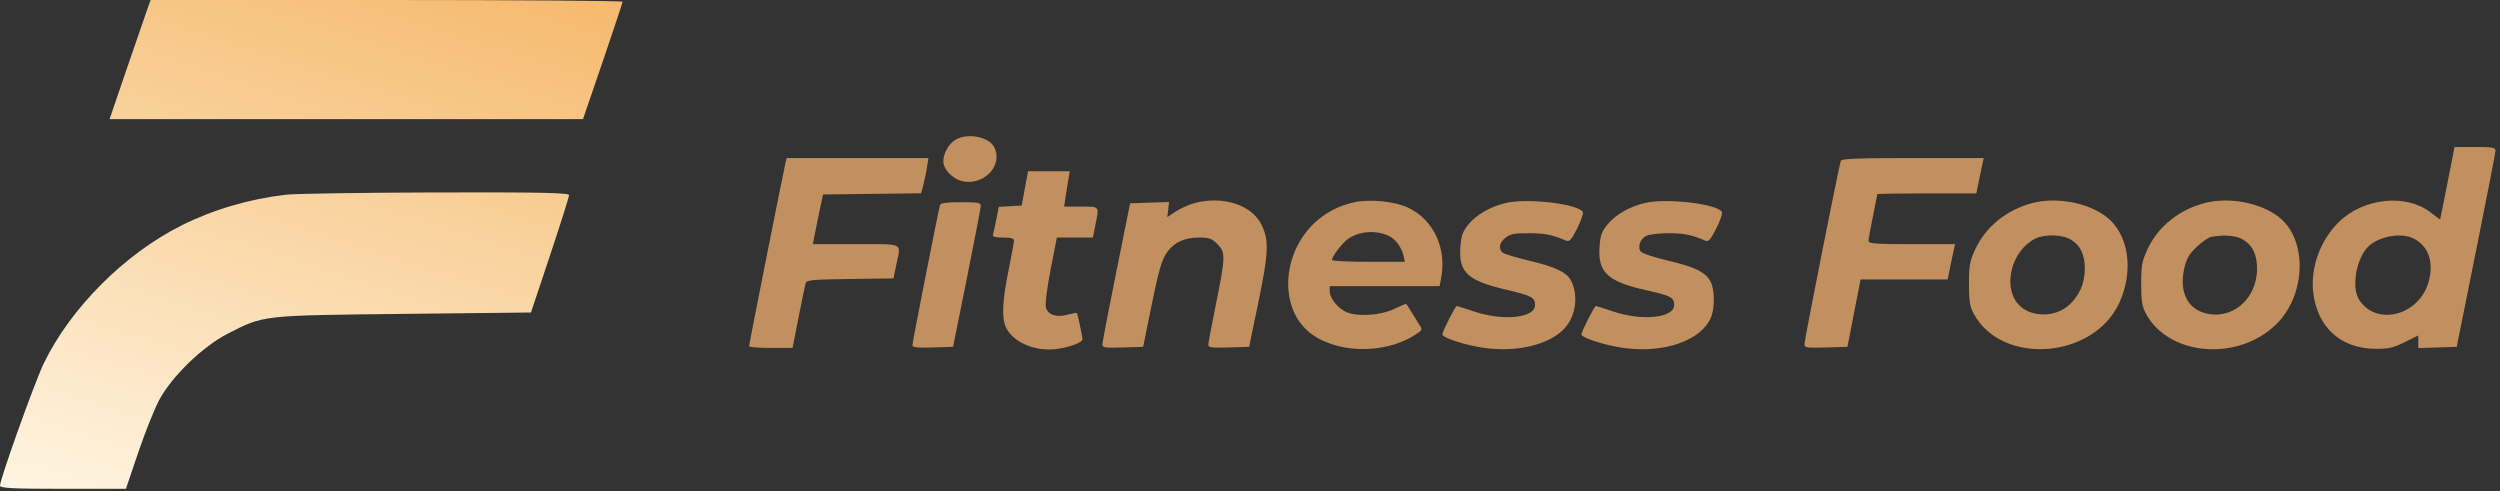
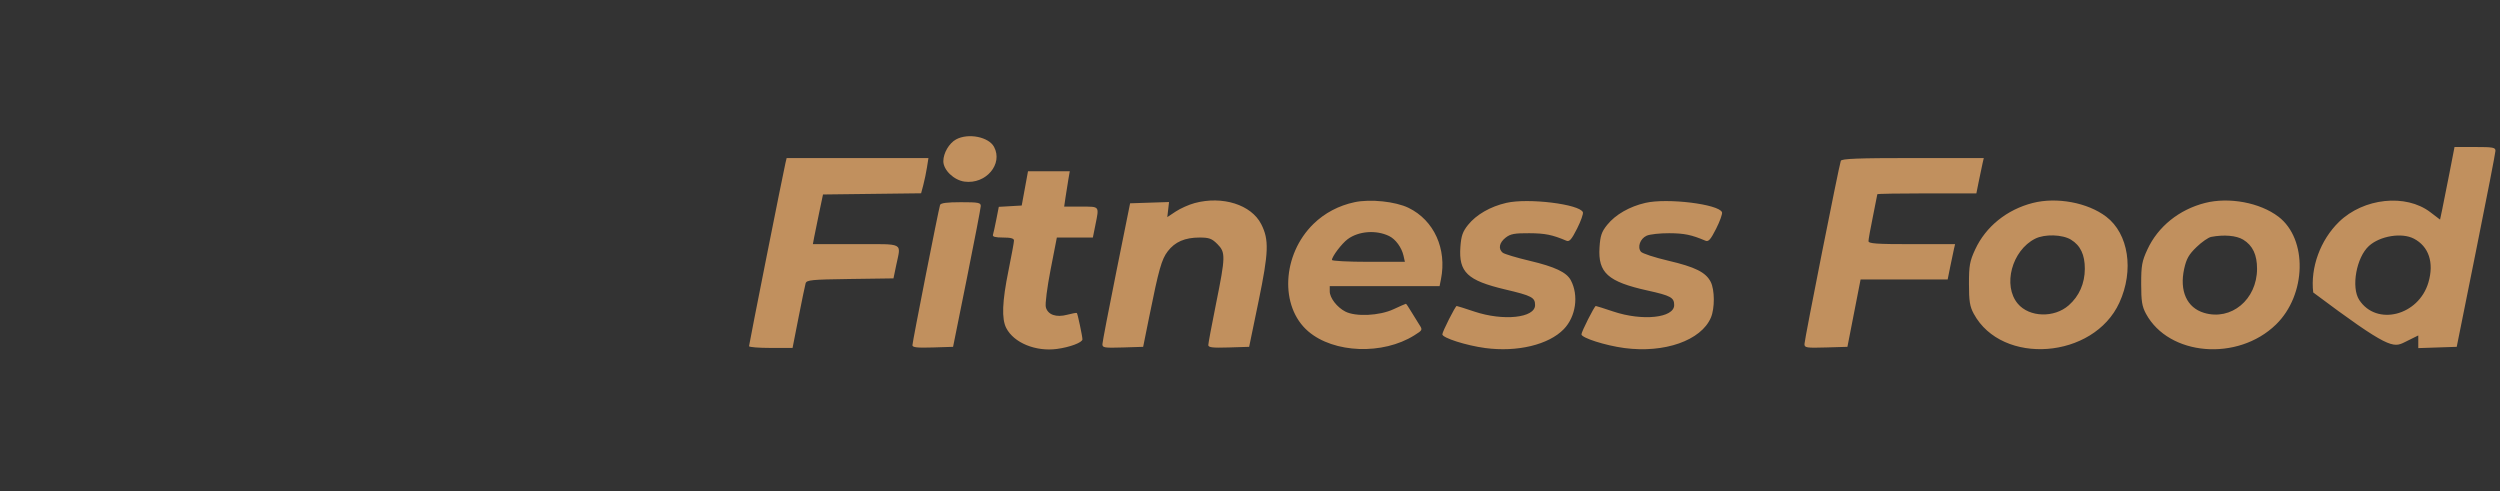
<svg xmlns="http://www.w3.org/2000/svg" width="514" height="101" viewBox="0 0 514 101" fill="none">
  <rect x="0" y="0" width="514" height="101" fill="#333333" stroke="none" />
-   <path fill-rule="evenodd" clip-rule="evenodd" d="M196.565 28.665C195.136 29.44 193.949 31.474 193.949 33.146C193.949 34.957 196.122 37.047 198.312 37.34C202.706 37.929 206.269 33.734 204.377 30.199C203.271 28.133 199.068 27.307 196.565 28.665ZM503.614 35.559C503.045 38.492 502.376 41.85 502.127 43.022L501.675 45.151L499.674 43.624C494.639 39.78 485.942 40.705 480.895 45.621C477.062 49.355 474.996 55.014 475.597 60.13C476.437 67.279 481.235 71.649 488.313 71.712C491.102 71.736 492.028 71.529 494.401 70.353L497.199 68.966V70.268V71.571L501.15 71.439L505.102 71.308L509.073 51.561C511.257 40.7 513.054 31.456 513.065 31.019C513.085 30.317 512.592 30.224 508.868 30.224H504.649L503.614 35.559ZM161.49 33.516C161.056 35.335 154 70.811 154 71.179C154 71.375 156.014 71.535 158.475 71.535H162.95L164.176 65.293C164.85 61.86 165.504 58.698 165.63 58.266C165.835 57.562 166.778 57.469 174.779 57.358L183.699 57.235L184.264 54.512C185.25 49.766 186.08 50.199 175.997 50.199H167.124L167.401 48.724C167.553 47.912 168.023 45.614 168.444 43.616L169.21 39.985L179.295 39.862L189.379 39.74L189.83 38.047C190.078 37.115 190.417 35.485 190.584 34.424L190.888 32.494H176.311H161.735L161.49 33.516ZM378.471 33.062C378.105 34.036 370.996 69.869 370.996 70.741C370.996 71.494 371.395 71.557 375.412 71.438L379.829 71.308L381.182 64.385L382.535 57.462H391.488H400.439L400.964 54.852C401.252 53.417 401.595 51.782 401.726 51.22L401.964 50.199H393.062C385.766 50.199 384.161 50.085 384.161 49.568C384.161 49.221 384.57 46.951 385.069 44.524C385.568 42.097 385.977 40.032 385.977 39.935C385.977 39.837 390.559 39.758 396.159 39.758H406.341L406.865 37.147C407.154 35.712 407.496 34.078 407.628 33.516L407.866 32.494H393.275C382.02 32.494 378.636 32.624 378.471 33.062ZM210.711 38.736L210.065 42.255L207.709 42.391L205.353 42.527L204.845 45.114C204.566 46.538 204.253 47.958 204.151 48.27C204.019 48.672 204.62 48.837 206.22 48.837C207.821 48.837 208.476 49.016 208.476 49.455C208.476 49.796 207.965 52.582 207.341 55.647C206.045 62.012 205.908 65.557 206.887 67.449C208.458 70.488 212.936 72.328 217.327 71.739C219.984 71.383 222.549 70.413 222.549 69.765C222.549 69.169 221.571 64.541 221.406 64.355C221.336 64.277 220.461 64.433 219.461 64.702C217.139 65.327 215.416 64.721 215.019 63.14C214.856 62.49 215.291 59.08 216.008 55.407L217.288 48.837H220.991H224.693L225.21 46.264C226.007 42.295 226.153 42.481 222.26 42.481H218.794L219.075 40.552C219.23 39.491 219.489 37.857 219.65 36.92L219.944 35.218H215.65H211.357L210.711 38.736ZM245.612 41.755C244.439 42.071 242.696 42.848 241.738 43.482L239.996 44.635L240.176 43.086L240.357 41.537L236.354 41.668L232.35 41.8L229.514 55.873C227.955 63.614 226.669 70.311 226.656 70.758C226.637 71.49 227.048 71.557 230.834 71.439L235.033 71.308L236.269 65.18C238.259 55.318 238.821 53.328 240.086 51.67C241.57 49.724 243.619 48.837 246.63 48.837C248.588 48.837 249.155 49.044 250.276 50.164C252 51.888 251.982 52.706 250.014 62.456C249.14 66.785 248.425 70.606 248.425 70.948C248.425 71.439 249.31 71.542 252.624 71.439L256.823 71.308L258.748 62.002C260.851 51.837 260.94 49.287 259.303 46.08C257.264 42.082 251.343 40.212 245.612 41.755ZM278.509 41.569C275.26 42.26 272.358 43.789 270.065 46.021C263.585 52.327 263.062 63.068 268.987 68.139C274.241 72.637 284.322 73.007 290.792 68.94C292.52 67.854 292.525 67.844 291.754 66.667C291.328 66.017 290.578 64.803 290.086 63.97C289.594 63.137 289.131 62.456 289.055 62.456C288.98 62.456 287.825 62.965 286.49 63.586C283.614 64.925 278.72 65.156 276.589 64.054C274.879 63.17 273.393 61.238 273.393 59.898V58.824H284.686H295.978L296.262 57.406C297.508 51.175 294.843 45.297 289.611 42.739C286.932 41.43 281.743 40.883 278.509 41.569ZM309.711 41.708C306.426 42.46 303.532 44.123 301.835 46.233C300.727 47.613 300.422 48.483 300.259 50.74C299.881 55.968 301.673 57.67 309.507 59.521C314.943 60.805 315.612 61.157 315.612 62.727C315.612 65.369 309.076 66.056 303.085 64.045C301.225 63.421 299.609 62.91 299.493 62.91C299.223 62.91 296.545 68.201 296.545 68.736C296.545 69.466 301.455 71.036 305.366 71.557C311.953 72.433 318.406 70.883 321.512 67.678C324.004 65.108 324.628 60.738 322.952 57.606C322.081 55.977 319.672 54.842 314.499 53.619C311.78 52.977 309.284 52.226 308.952 51.95C308 51.16 308.244 49.893 309.545 48.87C310.538 48.089 311.366 47.932 314.425 47.949C317.682 47.967 319.171 48.269 322.055 49.495C322.666 49.755 323.115 49.245 324.242 47.013C325.022 45.467 325.563 43.95 325.445 43.64C324.806 41.978 314.213 40.676 309.711 41.708ZM338.31 41.708C335.021 42.461 332.131 44.124 330.427 46.243C329.284 47.665 329.013 48.467 328.86 50.873C328.528 56.084 330.583 57.926 338.744 59.733C343.512 60.789 344.212 61.173 344.212 62.727C344.212 65.369 337.676 66.056 331.685 64.045C329.825 63.421 328.209 62.91 328.093 62.91C327.822 62.91 325.145 68.201 325.145 68.736C325.145 69.466 330.055 71.036 333.966 71.557C342.207 72.653 349.749 70.005 351.758 65.308C352.579 63.39 352.556 59.566 351.713 57.938C350.698 55.973 348.529 54.895 342.971 53.592C340.191 52.94 337.676 52.117 337.382 51.763C336.594 50.815 337.21 49.07 338.548 48.461C339.19 48.168 341.288 47.938 343.212 47.949C346.303 47.967 347.786 48.275 350.655 49.495C351.266 49.755 351.715 49.245 352.842 47.013C353.622 45.467 354.163 43.95 354.044 43.64C353.406 41.978 342.812 40.676 338.31 41.708ZM417.933 41.73C412.606 43.091 408.265 46.596 406.099 51.284C404.976 53.713 404.817 54.594 404.818 58.37C404.819 61.924 404.991 63.003 405.799 64.499C411.595 75.234 430.444 73.807 435.743 62.232C438.79 55.576 437.642 48.063 433.041 44.553C429.242 41.656 422.877 40.466 417.933 41.73ZM453.342 41.73C448.016 43.091 443.674 46.596 441.508 51.284C440.385 53.713 440.226 54.594 440.227 58.37C440.228 61.924 440.401 63.003 441.209 64.499C445.902 73.191 460.069 74.374 467.934 66.729C474.212 60.628 474.479 49.152 468.45 44.553C464.651 41.656 458.287 40.466 453.342 41.73ZM193.276 42.141C192.968 43.062 187.591 70.346 187.593 70.985C187.593 71.429 188.6 71.538 191.772 71.439L195.951 71.308L198.787 57.235C200.346 49.495 201.632 42.805 201.645 42.368C201.664 41.668 201.177 41.574 197.567 41.574C194.691 41.574 193.41 41.743 193.276 42.141ZM285.609 48.533C286.934 49.176 288.185 50.89 288.565 52.582L288.845 53.831H281.346C277.222 53.831 273.847 53.657 273.847 53.444C273.847 52.741 275.869 50.071 277.081 49.174C279.337 47.503 282.932 47.233 285.609 48.533ZM425.79 49.273C427.741 50.462 428.652 52.383 428.64 55.283C428.628 58.279 427.474 60.892 425.335 62.77C422.326 65.412 417.223 65.249 414.855 62.435C411.708 58.694 413.641 51.481 418.436 49.073C420.382 48.095 424.021 48.194 425.79 49.273ZM461.2 49.273C463.151 50.462 464.061 52.383 464.049 55.283C464.023 61.603 458.73 65.993 453.152 64.322C449.613 63.261 448.06 59.814 449.069 55.253C449.52 53.211 450.03 52.314 451.597 50.802C452.677 49.76 454.033 48.818 454.61 48.707C457.252 48.203 459.805 48.422 461.2 49.273ZM496.273 49.055C499.357 50.65 500.473 53.975 499.289 58.046C497.296 64.901 488.624 67.113 485.062 61.675C483.359 59.076 484.47 52.904 487.063 50.559C489.336 48.504 493.798 47.775 496.273 49.055Z" fill="#C1905E" />
-   <path fill-rule="evenodd" clip-rule="evenodd" d="M30.555 1.125C30.324 1.744 28.422 7.256 26.331 13.375L22.526 24.5H71.194H119.862L123.931 12.611C126.169 6.072 128 0.559 128 0.361C128 0.163 106.17 0 79.487 0H30.975L30.555 1.125ZM58.804 40.031C51.195 40.914 43.81 43.09 37.25 46.382C25.567 52.245 14.46 63.39 8.98 74.75C7.128 78.591 0 98.513 0 99.852C0 100.366 2.672 100.5 12.944 100.5H25.887L28.474 92.875C29.897 88.681 31.872 83.787 32.861 82C35.514 77.211 41.763 71.201 46.75 68.642C54.273 64.781 53.605 64.856 82.957 64.536L109.165 64.25L113.083 52.508C115.237 46.05 117 40.481 117 40.133C117 39.629 111.412 39.514 89.625 39.566C74.569 39.602 60.7 39.812 58.804 40.031Z" fill="url(#paint0_linear_636_127)" />
+   <path fill-rule="evenodd" clip-rule="evenodd" d="M196.565 28.665C195.136 29.44 193.949 31.474 193.949 33.146C193.949 34.957 196.122 37.047 198.312 37.34C202.706 37.929 206.269 33.734 204.377 30.199C203.271 28.133 199.068 27.307 196.565 28.665ZM503.614 35.559C503.045 38.492 502.376 41.85 502.127 43.022L501.675 45.151L499.674 43.624C494.639 39.78 485.942 40.705 480.895 45.621C477.062 49.355 474.996 55.014 475.597 60.13C491.102 71.736 492.028 71.529 494.401 70.353L497.199 68.966V70.268V71.571L501.15 71.439L505.102 71.308L509.073 51.561C511.257 40.7 513.054 31.456 513.065 31.019C513.085 30.317 512.592 30.224 508.868 30.224H504.649L503.614 35.559ZM161.49 33.516C161.056 35.335 154 70.811 154 71.179C154 71.375 156.014 71.535 158.475 71.535H162.95L164.176 65.293C164.85 61.86 165.504 58.698 165.63 58.266C165.835 57.562 166.778 57.469 174.779 57.358L183.699 57.235L184.264 54.512C185.25 49.766 186.08 50.199 175.997 50.199H167.124L167.401 48.724C167.553 47.912 168.023 45.614 168.444 43.616L169.21 39.985L179.295 39.862L189.379 39.74L189.83 38.047C190.078 37.115 190.417 35.485 190.584 34.424L190.888 32.494H176.311H161.735L161.49 33.516ZM378.471 33.062C378.105 34.036 370.996 69.869 370.996 70.741C370.996 71.494 371.395 71.557 375.412 71.438L379.829 71.308L381.182 64.385L382.535 57.462H391.488H400.439L400.964 54.852C401.252 53.417 401.595 51.782 401.726 51.22L401.964 50.199H393.062C385.766 50.199 384.161 50.085 384.161 49.568C384.161 49.221 384.57 46.951 385.069 44.524C385.568 42.097 385.977 40.032 385.977 39.935C385.977 39.837 390.559 39.758 396.159 39.758H406.341L406.865 37.147C407.154 35.712 407.496 34.078 407.628 33.516L407.866 32.494H393.275C382.02 32.494 378.636 32.624 378.471 33.062ZM210.711 38.736L210.065 42.255L207.709 42.391L205.353 42.527L204.845 45.114C204.566 46.538 204.253 47.958 204.151 48.27C204.019 48.672 204.62 48.837 206.22 48.837C207.821 48.837 208.476 49.016 208.476 49.455C208.476 49.796 207.965 52.582 207.341 55.647C206.045 62.012 205.908 65.557 206.887 67.449C208.458 70.488 212.936 72.328 217.327 71.739C219.984 71.383 222.549 70.413 222.549 69.765C222.549 69.169 221.571 64.541 221.406 64.355C221.336 64.277 220.461 64.433 219.461 64.702C217.139 65.327 215.416 64.721 215.019 63.14C214.856 62.49 215.291 59.08 216.008 55.407L217.288 48.837H220.991H224.693L225.21 46.264C226.007 42.295 226.153 42.481 222.26 42.481H218.794L219.075 40.552C219.23 39.491 219.489 37.857 219.65 36.92L219.944 35.218H215.65H211.357L210.711 38.736ZM245.612 41.755C244.439 42.071 242.696 42.848 241.738 43.482L239.996 44.635L240.176 43.086L240.357 41.537L236.354 41.668L232.35 41.8L229.514 55.873C227.955 63.614 226.669 70.311 226.656 70.758C226.637 71.49 227.048 71.557 230.834 71.439L235.033 71.308L236.269 65.18C238.259 55.318 238.821 53.328 240.086 51.67C241.57 49.724 243.619 48.837 246.63 48.837C248.588 48.837 249.155 49.044 250.276 50.164C252 51.888 251.982 52.706 250.014 62.456C249.14 66.785 248.425 70.606 248.425 70.948C248.425 71.439 249.31 71.542 252.624 71.439L256.823 71.308L258.748 62.002C260.851 51.837 260.94 49.287 259.303 46.08C257.264 42.082 251.343 40.212 245.612 41.755ZM278.509 41.569C275.26 42.26 272.358 43.789 270.065 46.021C263.585 52.327 263.062 63.068 268.987 68.139C274.241 72.637 284.322 73.007 290.792 68.94C292.52 67.854 292.525 67.844 291.754 66.667C291.328 66.017 290.578 64.803 290.086 63.97C289.594 63.137 289.131 62.456 289.055 62.456C288.98 62.456 287.825 62.965 286.49 63.586C283.614 64.925 278.72 65.156 276.589 64.054C274.879 63.17 273.393 61.238 273.393 59.898V58.824H284.686H295.978L296.262 57.406C297.508 51.175 294.843 45.297 289.611 42.739C286.932 41.43 281.743 40.883 278.509 41.569ZM309.711 41.708C306.426 42.46 303.532 44.123 301.835 46.233C300.727 47.613 300.422 48.483 300.259 50.74C299.881 55.968 301.673 57.67 309.507 59.521C314.943 60.805 315.612 61.157 315.612 62.727C315.612 65.369 309.076 66.056 303.085 64.045C301.225 63.421 299.609 62.91 299.493 62.91C299.223 62.91 296.545 68.201 296.545 68.736C296.545 69.466 301.455 71.036 305.366 71.557C311.953 72.433 318.406 70.883 321.512 67.678C324.004 65.108 324.628 60.738 322.952 57.606C322.081 55.977 319.672 54.842 314.499 53.619C311.78 52.977 309.284 52.226 308.952 51.95C308 51.16 308.244 49.893 309.545 48.87C310.538 48.089 311.366 47.932 314.425 47.949C317.682 47.967 319.171 48.269 322.055 49.495C322.666 49.755 323.115 49.245 324.242 47.013C325.022 45.467 325.563 43.95 325.445 43.64C324.806 41.978 314.213 40.676 309.711 41.708ZM338.31 41.708C335.021 42.461 332.131 44.124 330.427 46.243C329.284 47.665 329.013 48.467 328.86 50.873C328.528 56.084 330.583 57.926 338.744 59.733C343.512 60.789 344.212 61.173 344.212 62.727C344.212 65.369 337.676 66.056 331.685 64.045C329.825 63.421 328.209 62.91 328.093 62.91C327.822 62.91 325.145 68.201 325.145 68.736C325.145 69.466 330.055 71.036 333.966 71.557C342.207 72.653 349.749 70.005 351.758 65.308C352.579 63.39 352.556 59.566 351.713 57.938C350.698 55.973 348.529 54.895 342.971 53.592C340.191 52.94 337.676 52.117 337.382 51.763C336.594 50.815 337.21 49.07 338.548 48.461C339.19 48.168 341.288 47.938 343.212 47.949C346.303 47.967 347.786 48.275 350.655 49.495C351.266 49.755 351.715 49.245 352.842 47.013C353.622 45.467 354.163 43.95 354.044 43.64C353.406 41.978 342.812 40.676 338.31 41.708ZM417.933 41.73C412.606 43.091 408.265 46.596 406.099 51.284C404.976 53.713 404.817 54.594 404.818 58.37C404.819 61.924 404.991 63.003 405.799 64.499C411.595 75.234 430.444 73.807 435.743 62.232C438.79 55.576 437.642 48.063 433.041 44.553C429.242 41.656 422.877 40.466 417.933 41.73ZM453.342 41.73C448.016 43.091 443.674 46.596 441.508 51.284C440.385 53.713 440.226 54.594 440.227 58.37C440.228 61.924 440.401 63.003 441.209 64.499C445.902 73.191 460.069 74.374 467.934 66.729C474.212 60.628 474.479 49.152 468.45 44.553C464.651 41.656 458.287 40.466 453.342 41.73ZM193.276 42.141C192.968 43.062 187.591 70.346 187.593 70.985C187.593 71.429 188.6 71.538 191.772 71.439L195.951 71.308L198.787 57.235C200.346 49.495 201.632 42.805 201.645 42.368C201.664 41.668 201.177 41.574 197.567 41.574C194.691 41.574 193.41 41.743 193.276 42.141ZM285.609 48.533C286.934 49.176 288.185 50.89 288.565 52.582L288.845 53.831H281.346C277.222 53.831 273.847 53.657 273.847 53.444C273.847 52.741 275.869 50.071 277.081 49.174C279.337 47.503 282.932 47.233 285.609 48.533ZM425.79 49.273C427.741 50.462 428.652 52.383 428.64 55.283C428.628 58.279 427.474 60.892 425.335 62.77C422.326 65.412 417.223 65.249 414.855 62.435C411.708 58.694 413.641 51.481 418.436 49.073C420.382 48.095 424.021 48.194 425.79 49.273ZM461.2 49.273C463.151 50.462 464.061 52.383 464.049 55.283C464.023 61.603 458.73 65.993 453.152 64.322C449.613 63.261 448.06 59.814 449.069 55.253C449.52 53.211 450.03 52.314 451.597 50.802C452.677 49.76 454.033 48.818 454.61 48.707C457.252 48.203 459.805 48.422 461.2 49.273ZM496.273 49.055C499.357 50.65 500.473 53.975 499.289 58.046C497.296 64.901 488.624 67.113 485.062 61.675C483.359 59.076 484.47 52.904 487.063 50.559C489.336 48.504 493.798 47.775 496.273 49.055Z" fill="#C1905E" />
  <defs>
    <linearGradient id="paint0_linear_636_127" x1="1.25049e-05" y1="101" x2="41.369" y2="-27.82" gradientUnits="userSpaceOnUse">
      <stop stop-color="#FFF5E3" />
      <stop offset="0" stop-color="#FFF5E3" />
      <stop offset="1" stop-color="#F5B96C" />
    </linearGradient>
  </defs>
</svg>